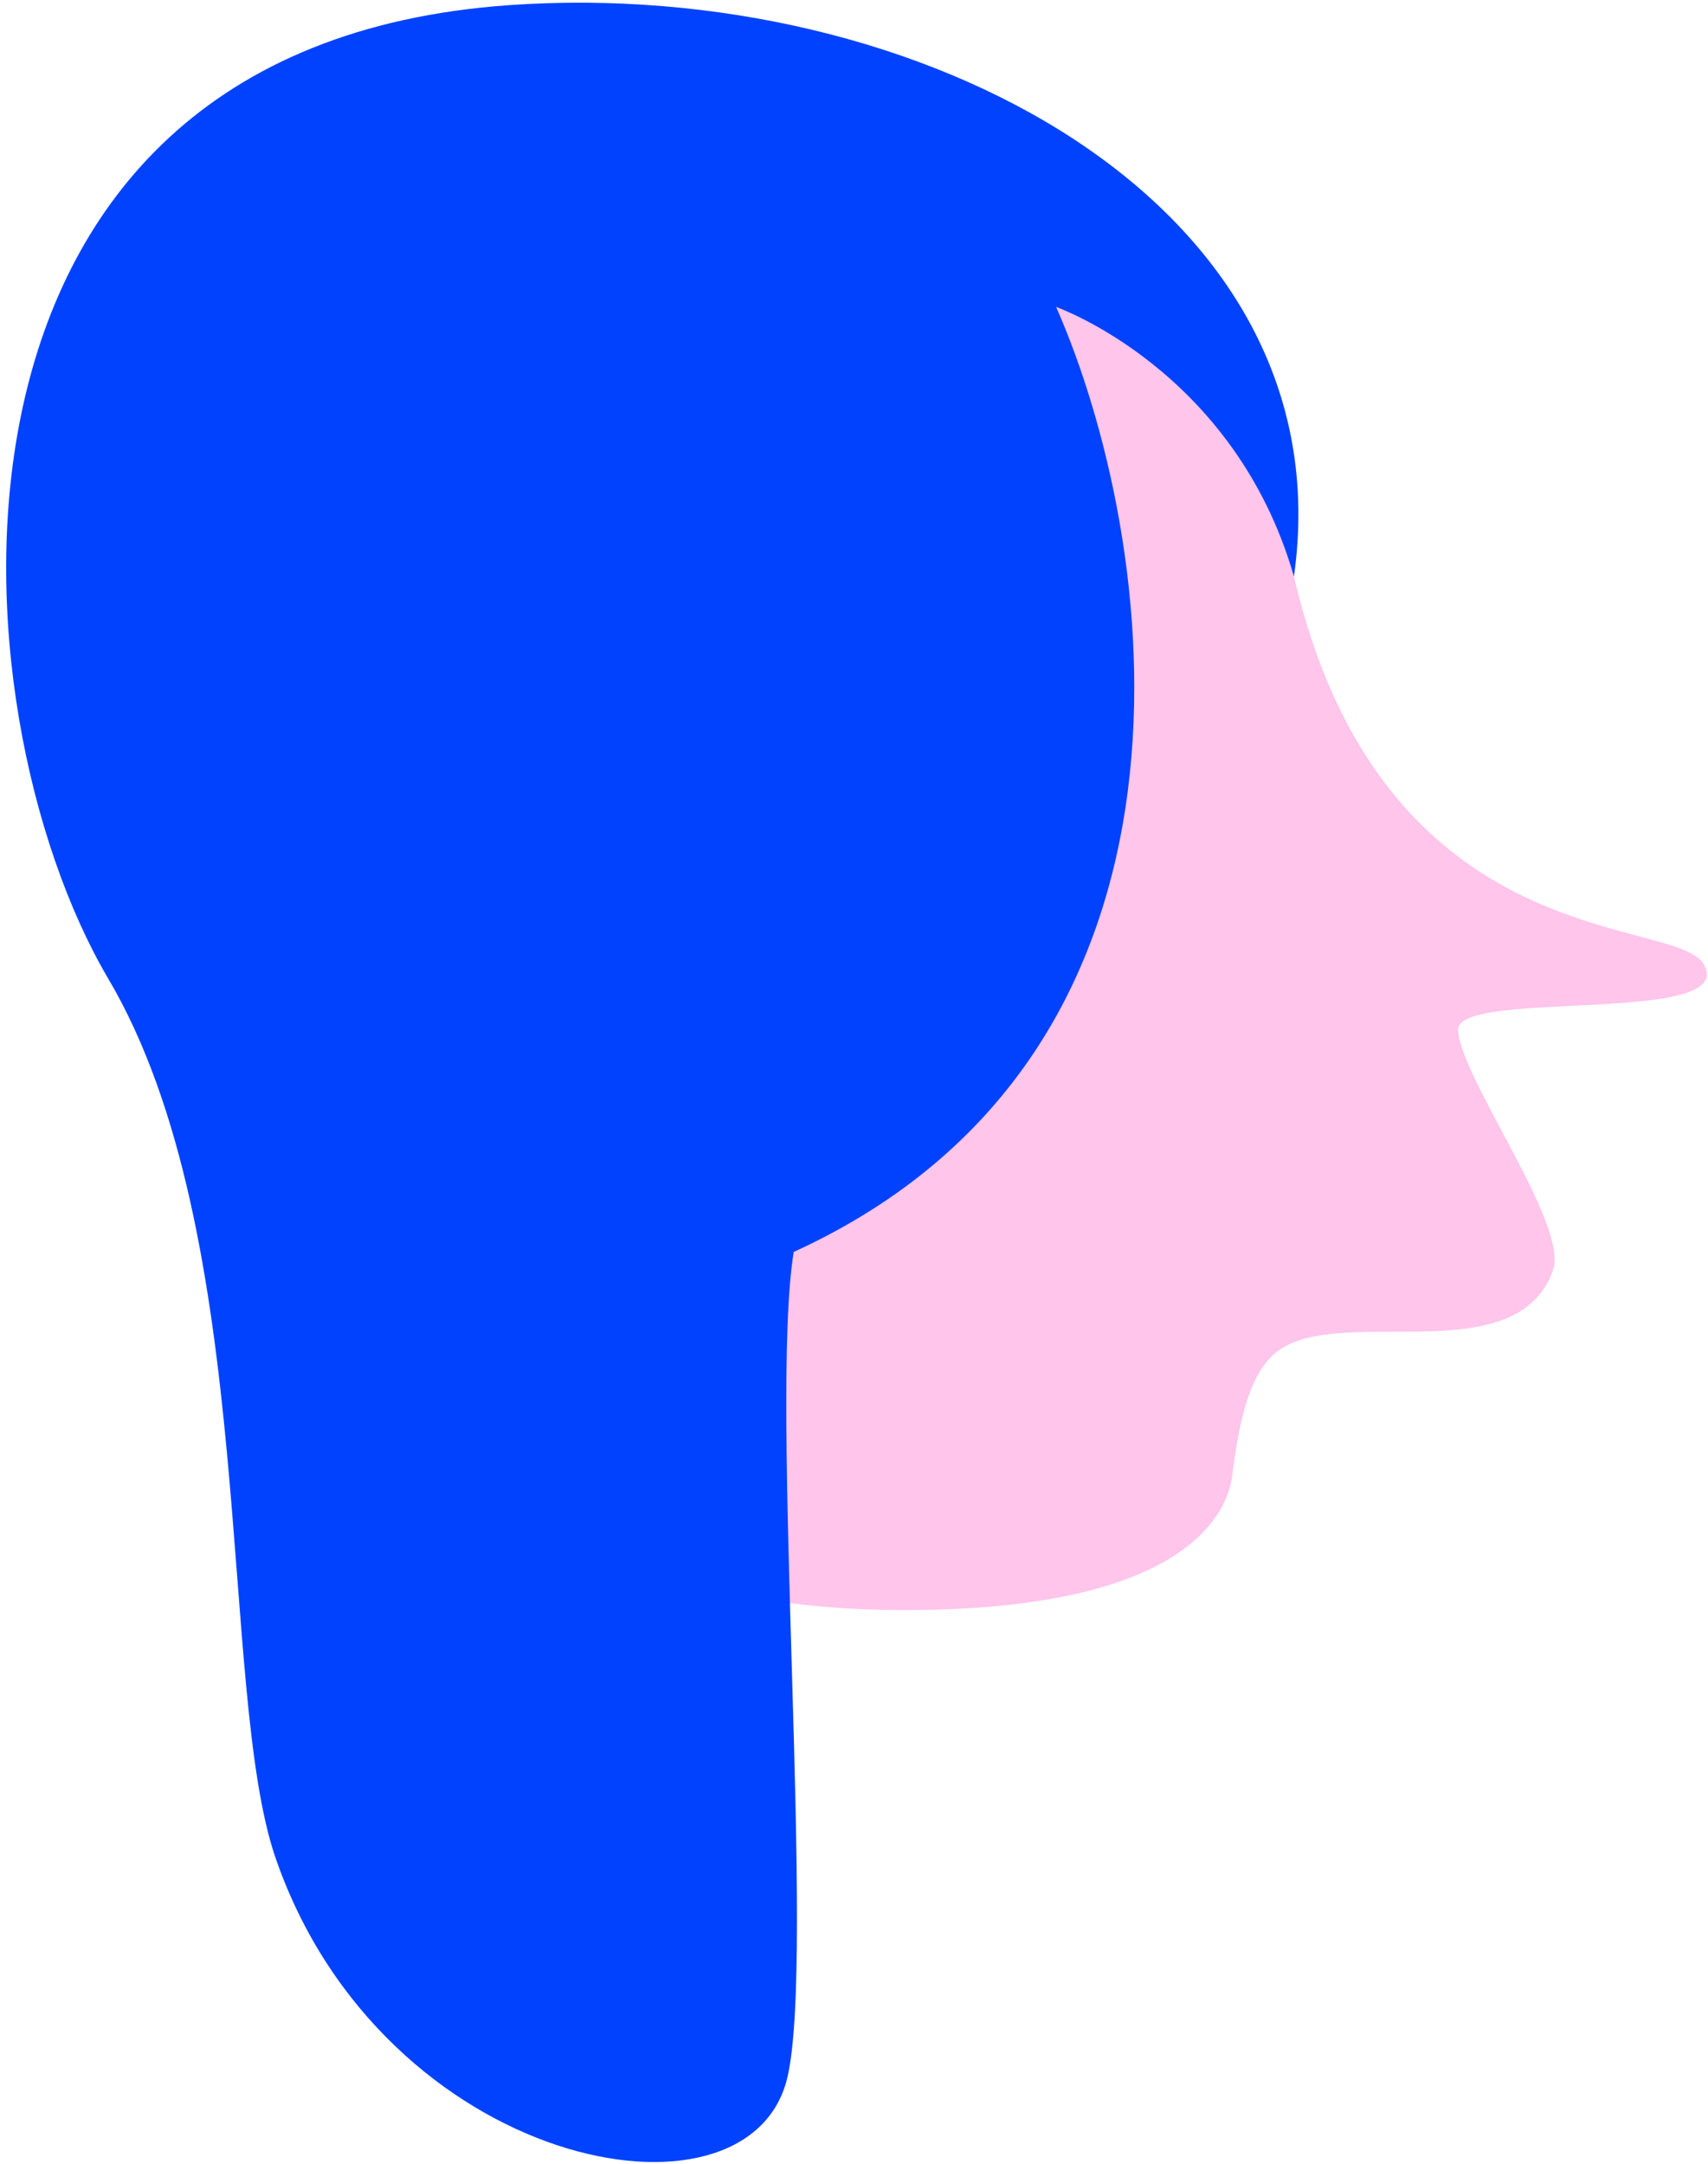
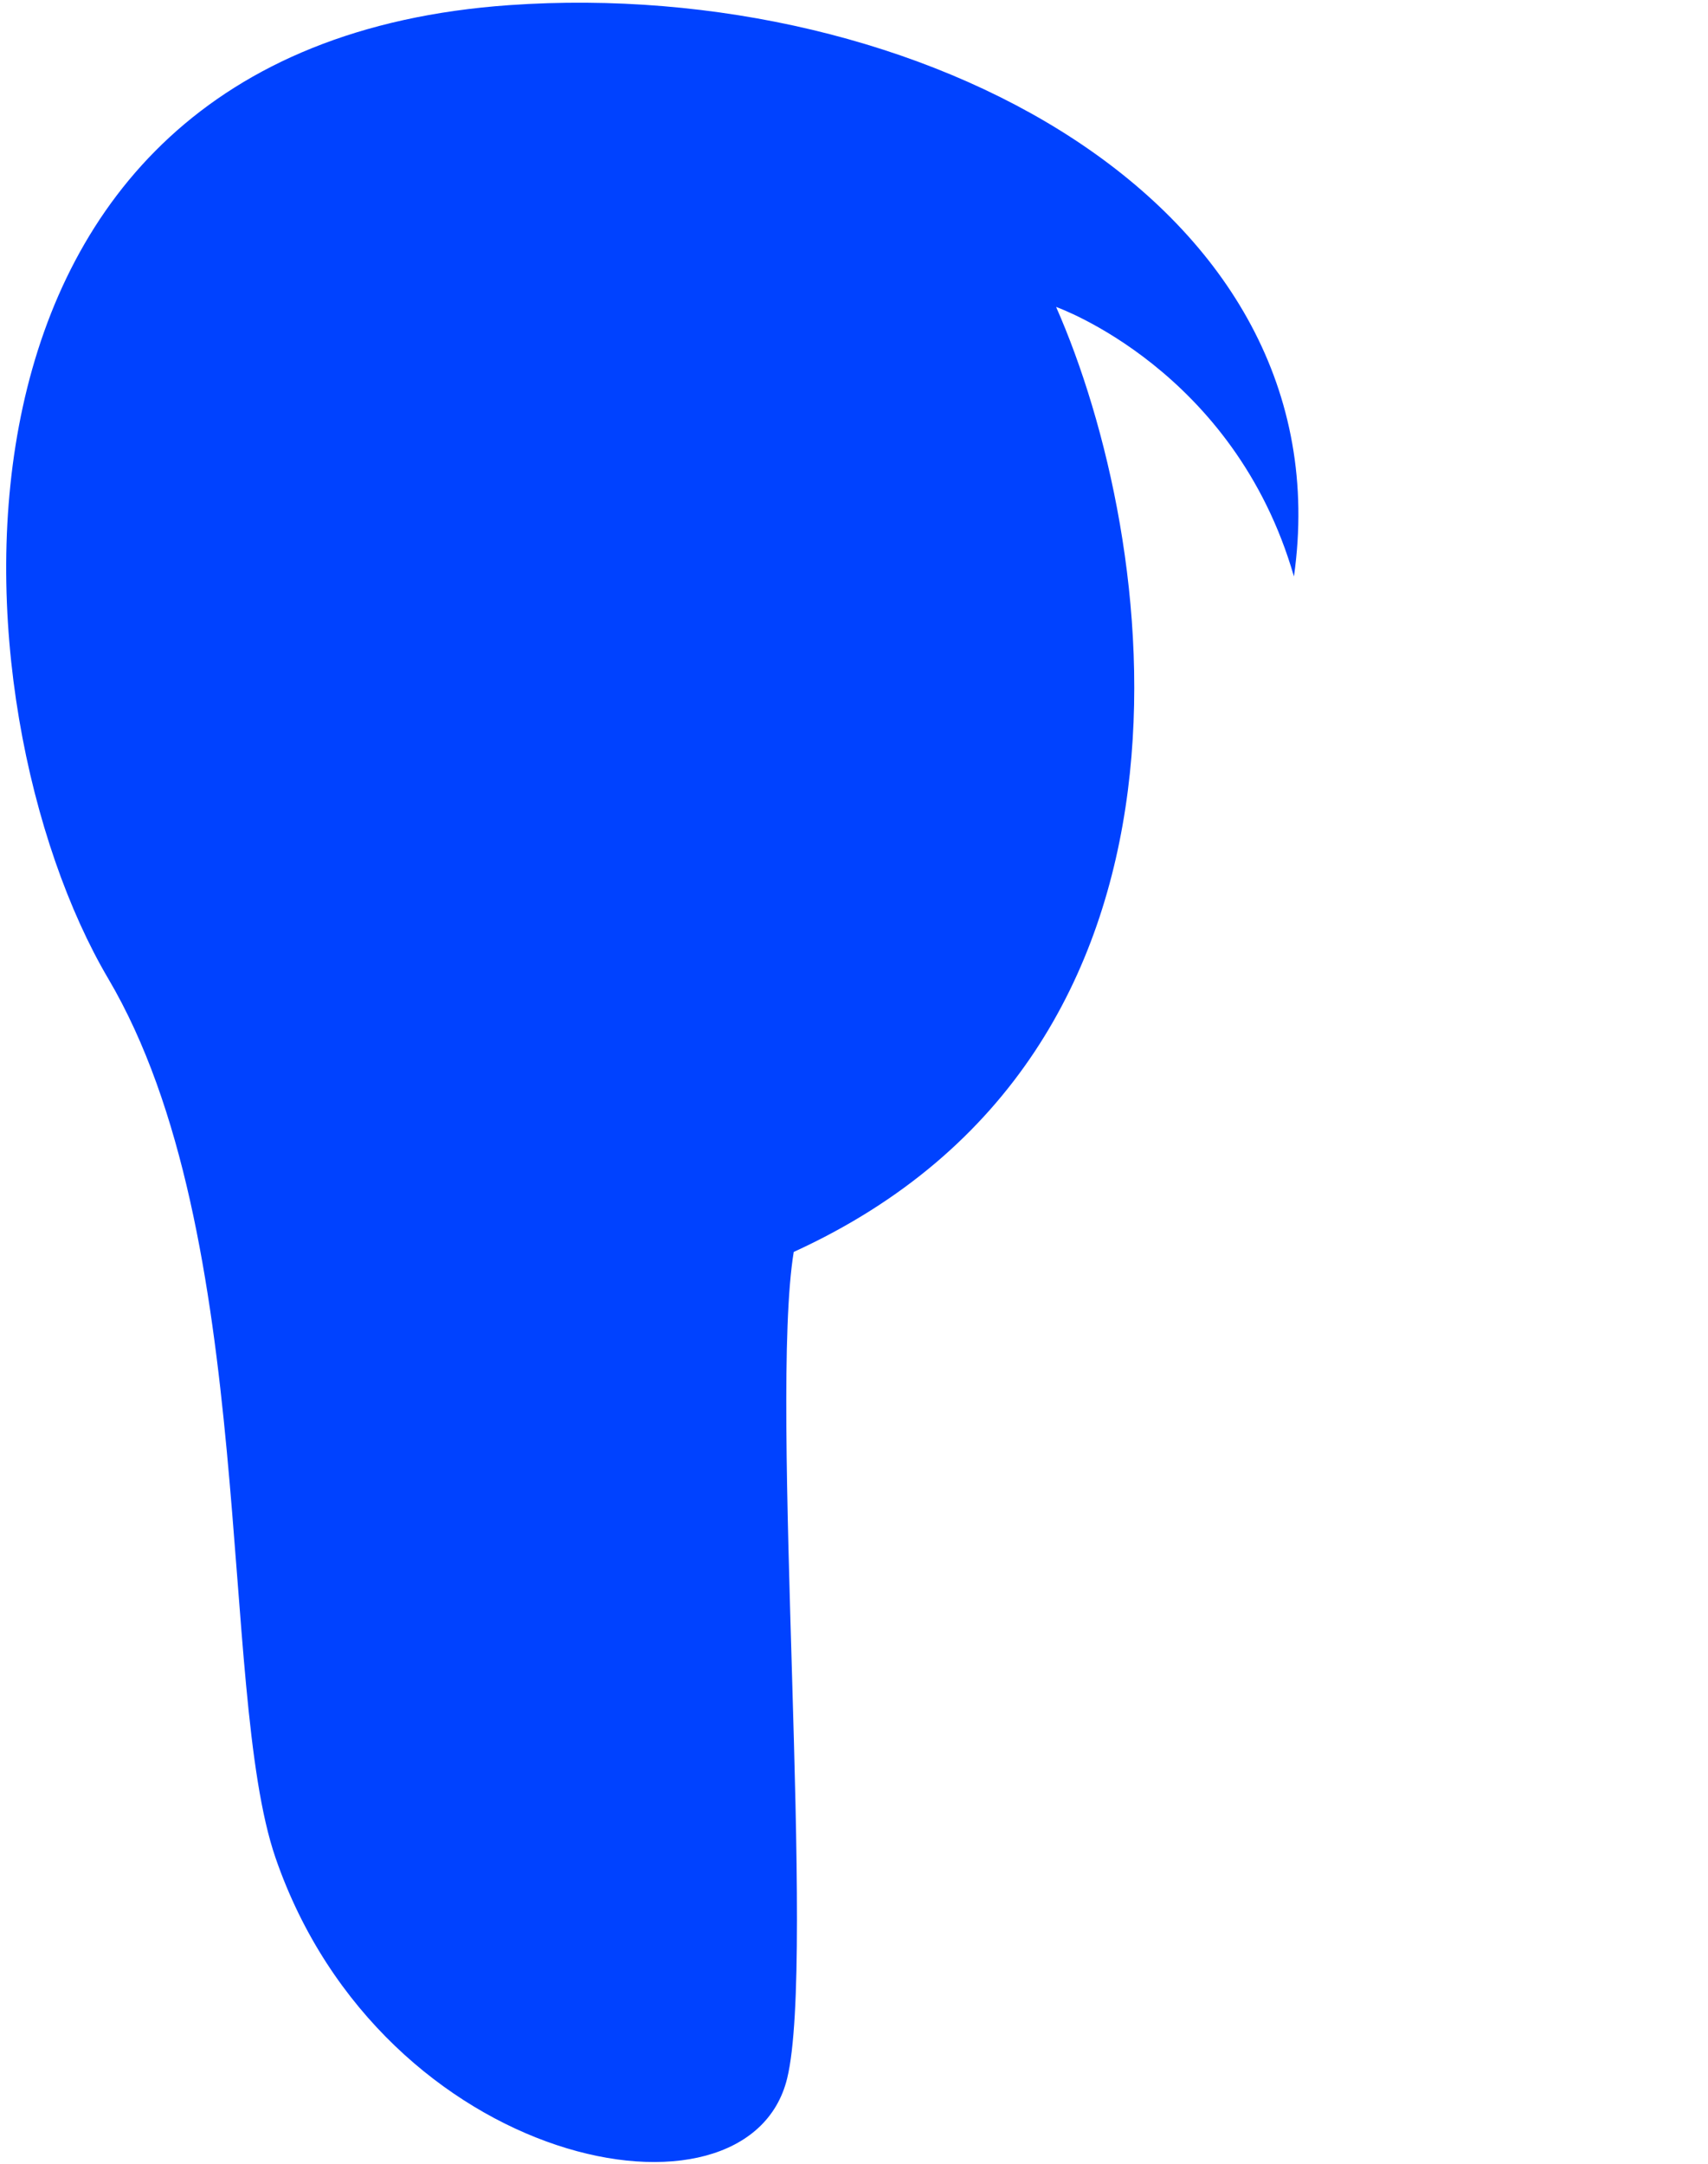
<svg xmlns="http://www.w3.org/2000/svg" viewBox="3.763 -1.095 65.397 82.855">
  <g id="Head/Long-Straight-Hair-Blue-1" stroke="none" stroke-width="1" fill="none" fill-rule="evenodd">
-     <path d="M50.962,55.248 C51.26,52.964 51.691,51.404 52.658,50.653 C55.055,48.792 61.814,51.485 63.223,47.538 C63.848,45.788 59.658,40.153 59.593,38.333 C59.536,36.754 70.373,38.18 68.996,35.819 C67.829,33.819 55.496,35.819 52.83,18.487 C52.088,13.66 47.649,10.262 36.33,8.319 C32.805,7.715 24.327,6.891 17.937,11.078 C12.16,14.864 10.624,28.705 17.785,39.533 C22.271,46.315 24.176,51.207 24.984,54.918 C25.138,55.622 26.665,60.544 38.415,60.544 C50.666,60.544 50.899,55.732 50.962,55.248" id="Fill-41" fill="#FFC5EB" />
    <g id="Group-6" transform="translate(4, -2)" fill="#0042FF">
      <g id="Group-5" transform="translate(0, 0.983)">
        <path d="M40.2,11.673 C44.093,20.497 46.981,40.161 30.154,47.85 C29.208,53.587 31.015,74.935 29.902,79.49 C28.396,85.666 14.409,82.936 10.312,71.044 C8.087,64.582 9.697,47.206 3.908,37.388 C-2.161,27.092 -3.87,1.732 19.272,0.118 C34.928,-0.975 51.335,7.682 49.306,21.992 C47.024,14.069 40.2,11.673 40.2,11.673" id="Fill-3" />
      </g>
    </g>
    <g id="SCALABLE" fill="#000" fill-opacity="0">
      <rect id="Rectangle" x="0" y="0" width="70" height="73" />
    </g>
  </g>
</svg>